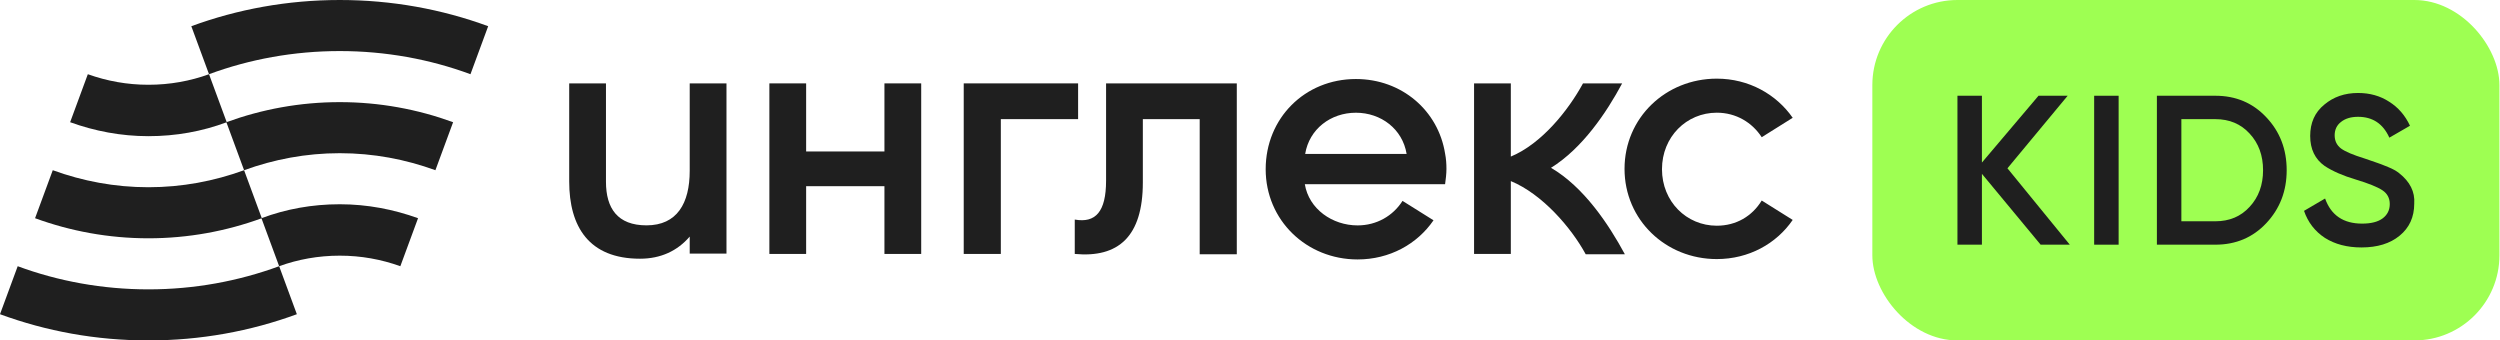
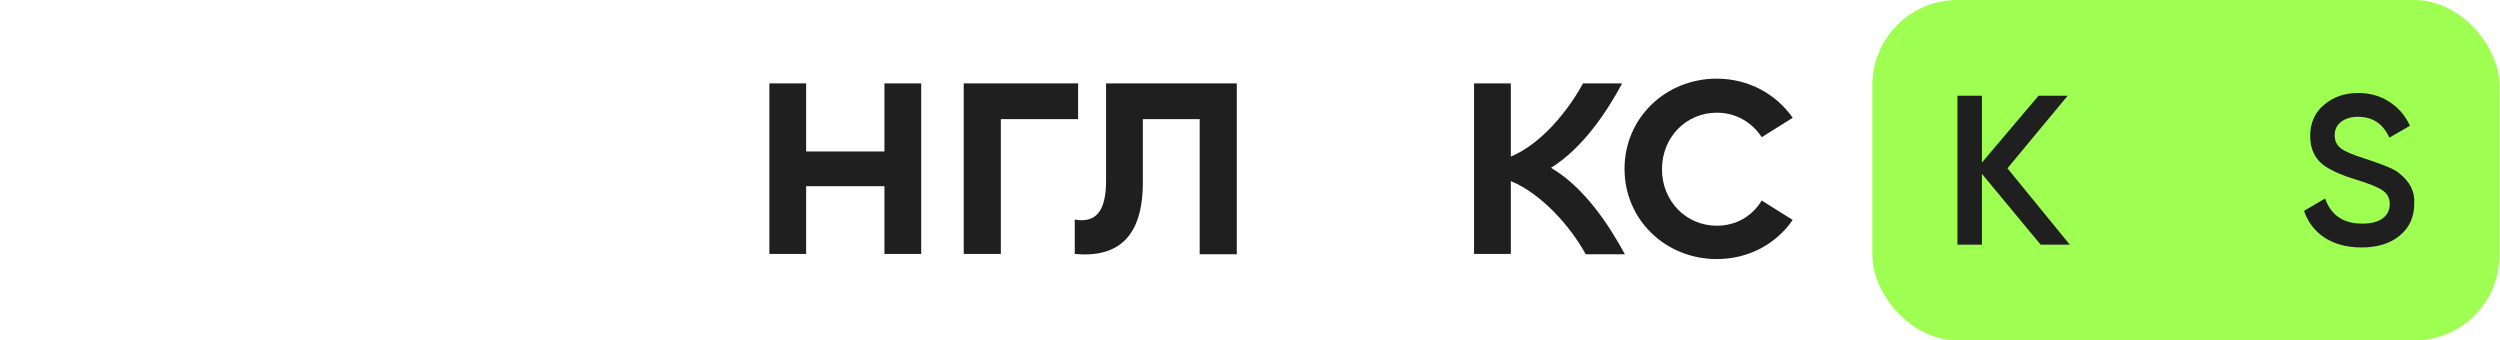
<svg xmlns="http://www.w3.org/2000/svg" width="235" height="32" viewBox="0 0 235 32" fill="none">
-   <path d="M64.833 16.062C64.833 19.102 63.649 21.183 60.769 21.183C58.049 21.183 56.961 19.582 56.961 17.087V7.838H53.505V17.055C53.505 21.311 55.361 24.319 60.161 24.319C62.113 24.319 63.681 23.582 64.833 22.238V23.838H68.289V7.838H64.833V16.062Z" fill="#1F1F1F" />
  <path d="M83.137 14.238H75.777V7.838H72.321V23.87H75.777V17.502H83.137V23.87H86.593V7.838H83.137V14.238Z" fill="#1F1F1F" />
  <path d="M101.342 7.838H90.59V23.87H94.078V11.198H101.342V7.838Z" fill="#1F1F1F" />
  <path d="M103.971 16.99C103.971 19.902 102.979 20.99 101.027 20.638V23.87C105.123 24.254 107.427 22.238 107.427 17.15V11.198H112.771V23.902H116.259V7.838H103.971V16.99Z" fill="#1F1F1F" />
-   <path d="M127.454 7.428C122.654 7.428 118.974 11.108 118.974 15.908C118.974 20.708 122.814 24.388 127.614 24.388C130.622 24.388 133.214 22.948 134.75 20.708L131.838 18.884C130.942 20.292 129.406 21.188 127.614 21.188C125.246 21.188 123.038 19.652 122.654 17.316H132.254H135.838C135.902 16.836 135.966 16.356 135.966 15.876C135.966 15.396 135.934 14.916 135.838 14.436C135.198 10.404 131.774 7.428 127.454 7.428ZM122.686 14.468C123.07 12.132 125.086 10.596 127.454 10.596C129.822 10.596 131.838 12.132 132.222 14.468H122.686Z" fill="#1F1F1F" />
  <path d="M161.378 21.217C158.53 21.217 156.226 18.945 156.226 15.905C156.226 12.865 158.53 10.593 161.378 10.593C163.202 10.593 164.706 11.521 165.602 12.897L168.514 11.073C166.978 8.865 164.386 7.393 161.378 7.393C156.578 7.393 152.706 11.073 152.706 15.873C152.706 20.673 156.578 24.353 161.378 24.353C164.386 24.353 166.978 22.913 168.514 20.673L165.602 18.849C164.706 20.321 163.202 21.217 161.378 21.217Z" fill="#1F1F1F" />
  <path d="M145.794 15.774C148.738 13.95 151.01 10.59 152.482 7.838H148.802C147.426 10.366 144.93 13.502 142.018 14.718V7.838H138.562V23.87H142.018V17.022C144.962 18.238 147.682 21.374 149.058 23.902H152.738C151.202 21.054 148.866 17.566 145.794 15.774Z" fill="#1F1F1F" />
-   <path d="M45.888 2.464L44.224 6.976C40.416 5.568 36.256 4.8 31.936 4.8C27.616 4.8 23.456 5.568 19.648 6.976L17.984 2.464C22.336 0.864 27.04 0 31.936 0C36.832 0 41.536 0.864 45.888 2.464ZM31.936 9.6C28.192 9.6 24.608 10.272 21.28 11.488L22.944 16C25.76 14.976 28.768 14.4 31.936 14.4C35.104 14.4 38.112 14.976 40.928 16L42.592 11.488C39.264 10.272 35.68 9.6 31.936 9.6ZM31.936 19.2C29.344 19.2 26.88 19.648 24.576 20.512L26.24 25.024C28 24.384 29.92 24.032 31.936 24.032C33.952 24.032 35.84 24.384 37.632 25.024L39.296 20.512C36.992 19.68 34.528 19.2 31.936 19.2ZM13.952 32C18.848 32 23.552 31.136 27.904 29.536L26.24 25.024C22.4 26.432 18.272 27.2 13.952 27.2C9.632 27.2 5.472 26.432 1.664 25.024L0 29.536C4.352 31.136 9.024 32 13.952 32ZM13.952 22.4C17.696 22.4 21.28 21.728 24.608 20.512L22.944 16C20.128 17.024 17.12 17.6 13.952 17.6C10.784 17.6 7.776 17.024 4.96 16L3.296 20.512C6.624 21.728 10.208 22.4 13.952 22.4ZM13.952 12.8C16.544 12.8 19.008 12.352 21.312 11.488L19.648 6.976C17.888 7.616 15.968 7.968 13.952 7.968C11.936 7.968 10.048 7.616 8.256 6.976L6.592 11.488C8.896 12.32 11.36 12.8 13.952 12.8Z" fill="#1F1F1F" />
  <rect x="176" width="58.947" height="32" rx="8" fill="#9EFF52" />
  <path d="M188.7 15.82L194.56 23H191.82L186.3 16.34V23H184V9H186.3V15.28L191.62 9H194.36L188.7 15.82Z" fill="#1F1F1F" />
-   <path d="M196.851 23V9H199.151V23H196.851Z" fill="#1F1F1F" />
-   <path d="M202.748 9H208.248C210.168 9 211.762 9.673 213.028 11.02C214.308 12.367 214.948 14.027 214.948 16C214.948 17.96 214.308 19.62 213.028 20.98C211.762 22.327 210.168 23 208.248 23H202.748V9ZM205.048 20.8H208.248C209.568 20.8 210.642 20.347 211.468 19.44C212.308 18.533 212.728 17.387 212.728 16C212.728 14.613 212.308 13.467 211.468 12.56C210.642 11.653 209.568 11.2 208.248 11.2H205.048V20.8Z" fill="#1F1F1F" />
  <path d="M221.978 23.26C220.631 23.26 219.485 22.96 218.538 22.36C217.605 21.747 216.951 20.9 216.578 19.82L218.558 18.66C219.118 20.233 220.278 21.02 222.038 21.02C222.891 21.02 223.538 20.853 223.978 20.52C224.418 20.187 224.638 19.74 224.638 19.18C224.638 18.62 224.405 18.187 223.938 17.88C223.471 17.573 222.645 17.24 221.458 16.88C220.245 16.52 219.265 16.093 218.518 15.6C217.611 14.96 217.158 14.02 217.158 12.78C217.158 11.54 217.598 10.56 218.478 9.84C219.345 9.107 220.405 8.74 221.658 8.74C222.765 8.74 223.738 9.013 224.578 9.56C225.431 10.093 226.085 10.847 226.538 11.82L224.598 12.94C224.011 11.633 223.031 10.98 221.658 10.98C220.991 10.98 220.458 11.14 220.058 11.46C219.658 11.767 219.458 12.187 219.458 12.72C219.458 13.24 219.658 13.653 220.058 13.96C220.458 14.253 221.198 14.567 222.278 14.9C222.945 15.127 223.331 15.26 223.438 15.3C223.611 15.353 223.958 15.487 224.478 15.7C224.905 15.873 225.245 16.06 225.498 16.26C226.538 17.073 227.018 18.033 226.938 19.14C226.938 20.407 226.478 21.413 225.558 22.16C224.665 22.893 223.471 23.26 221.978 23.26Z" fill="#1F1F1F" />
</svg>